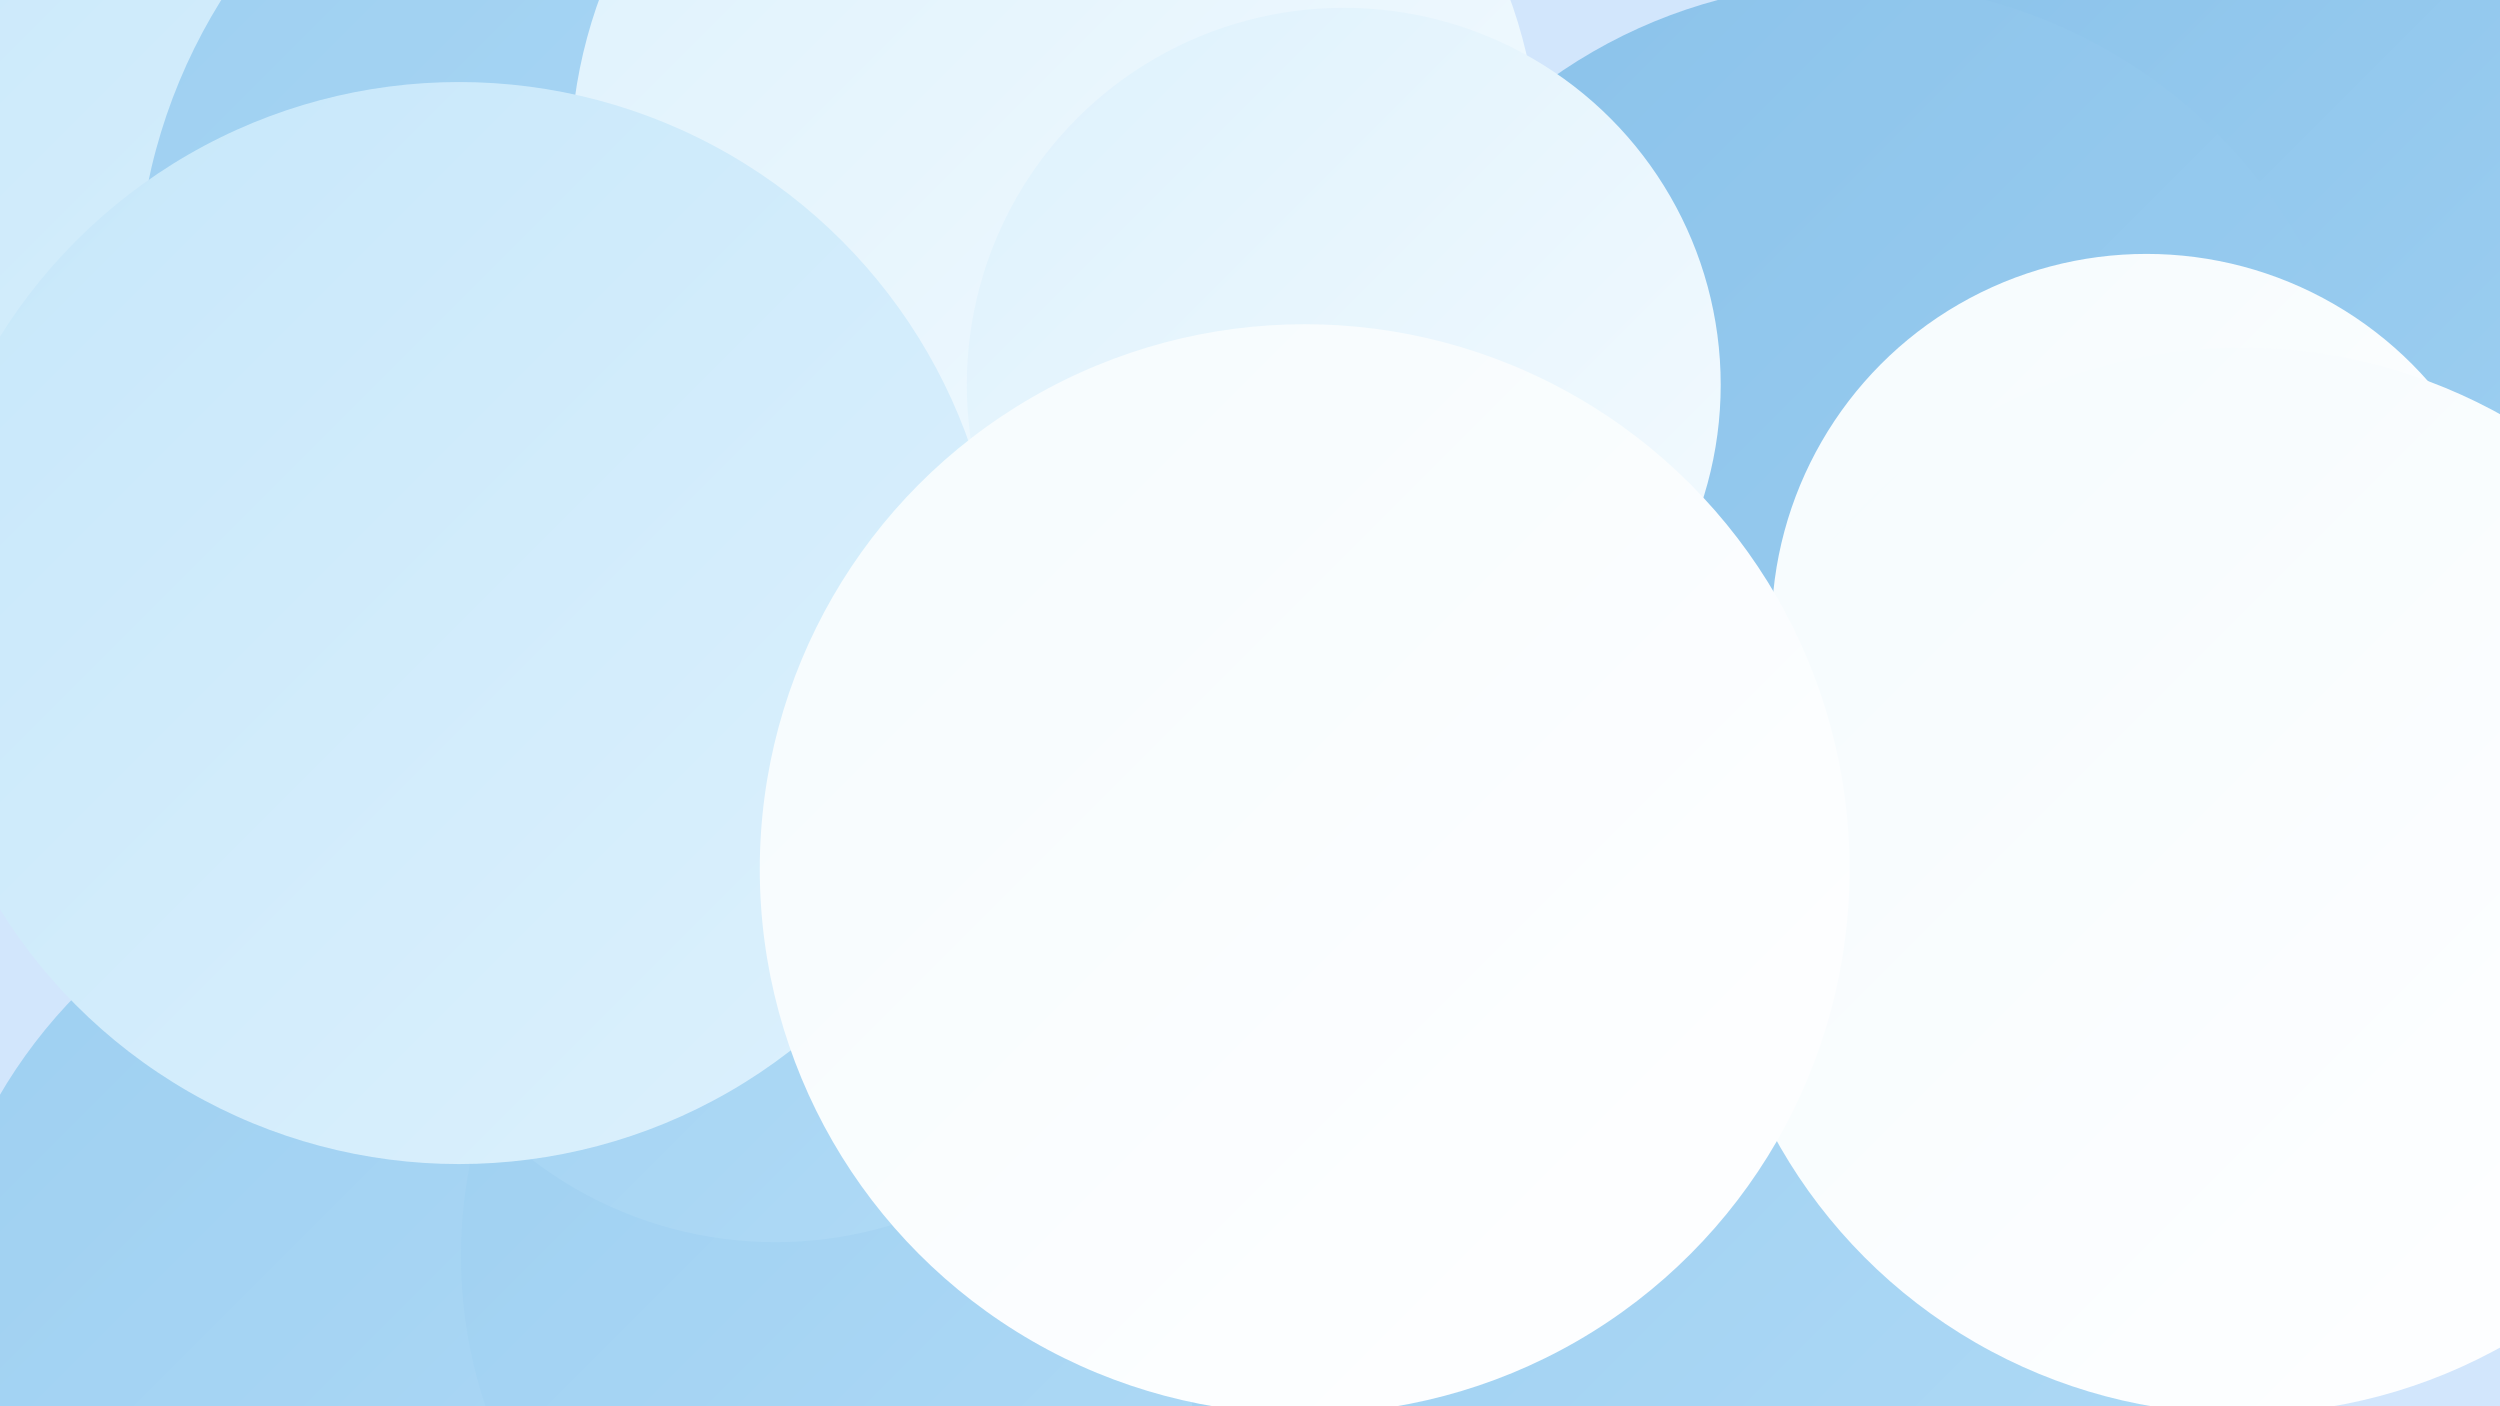
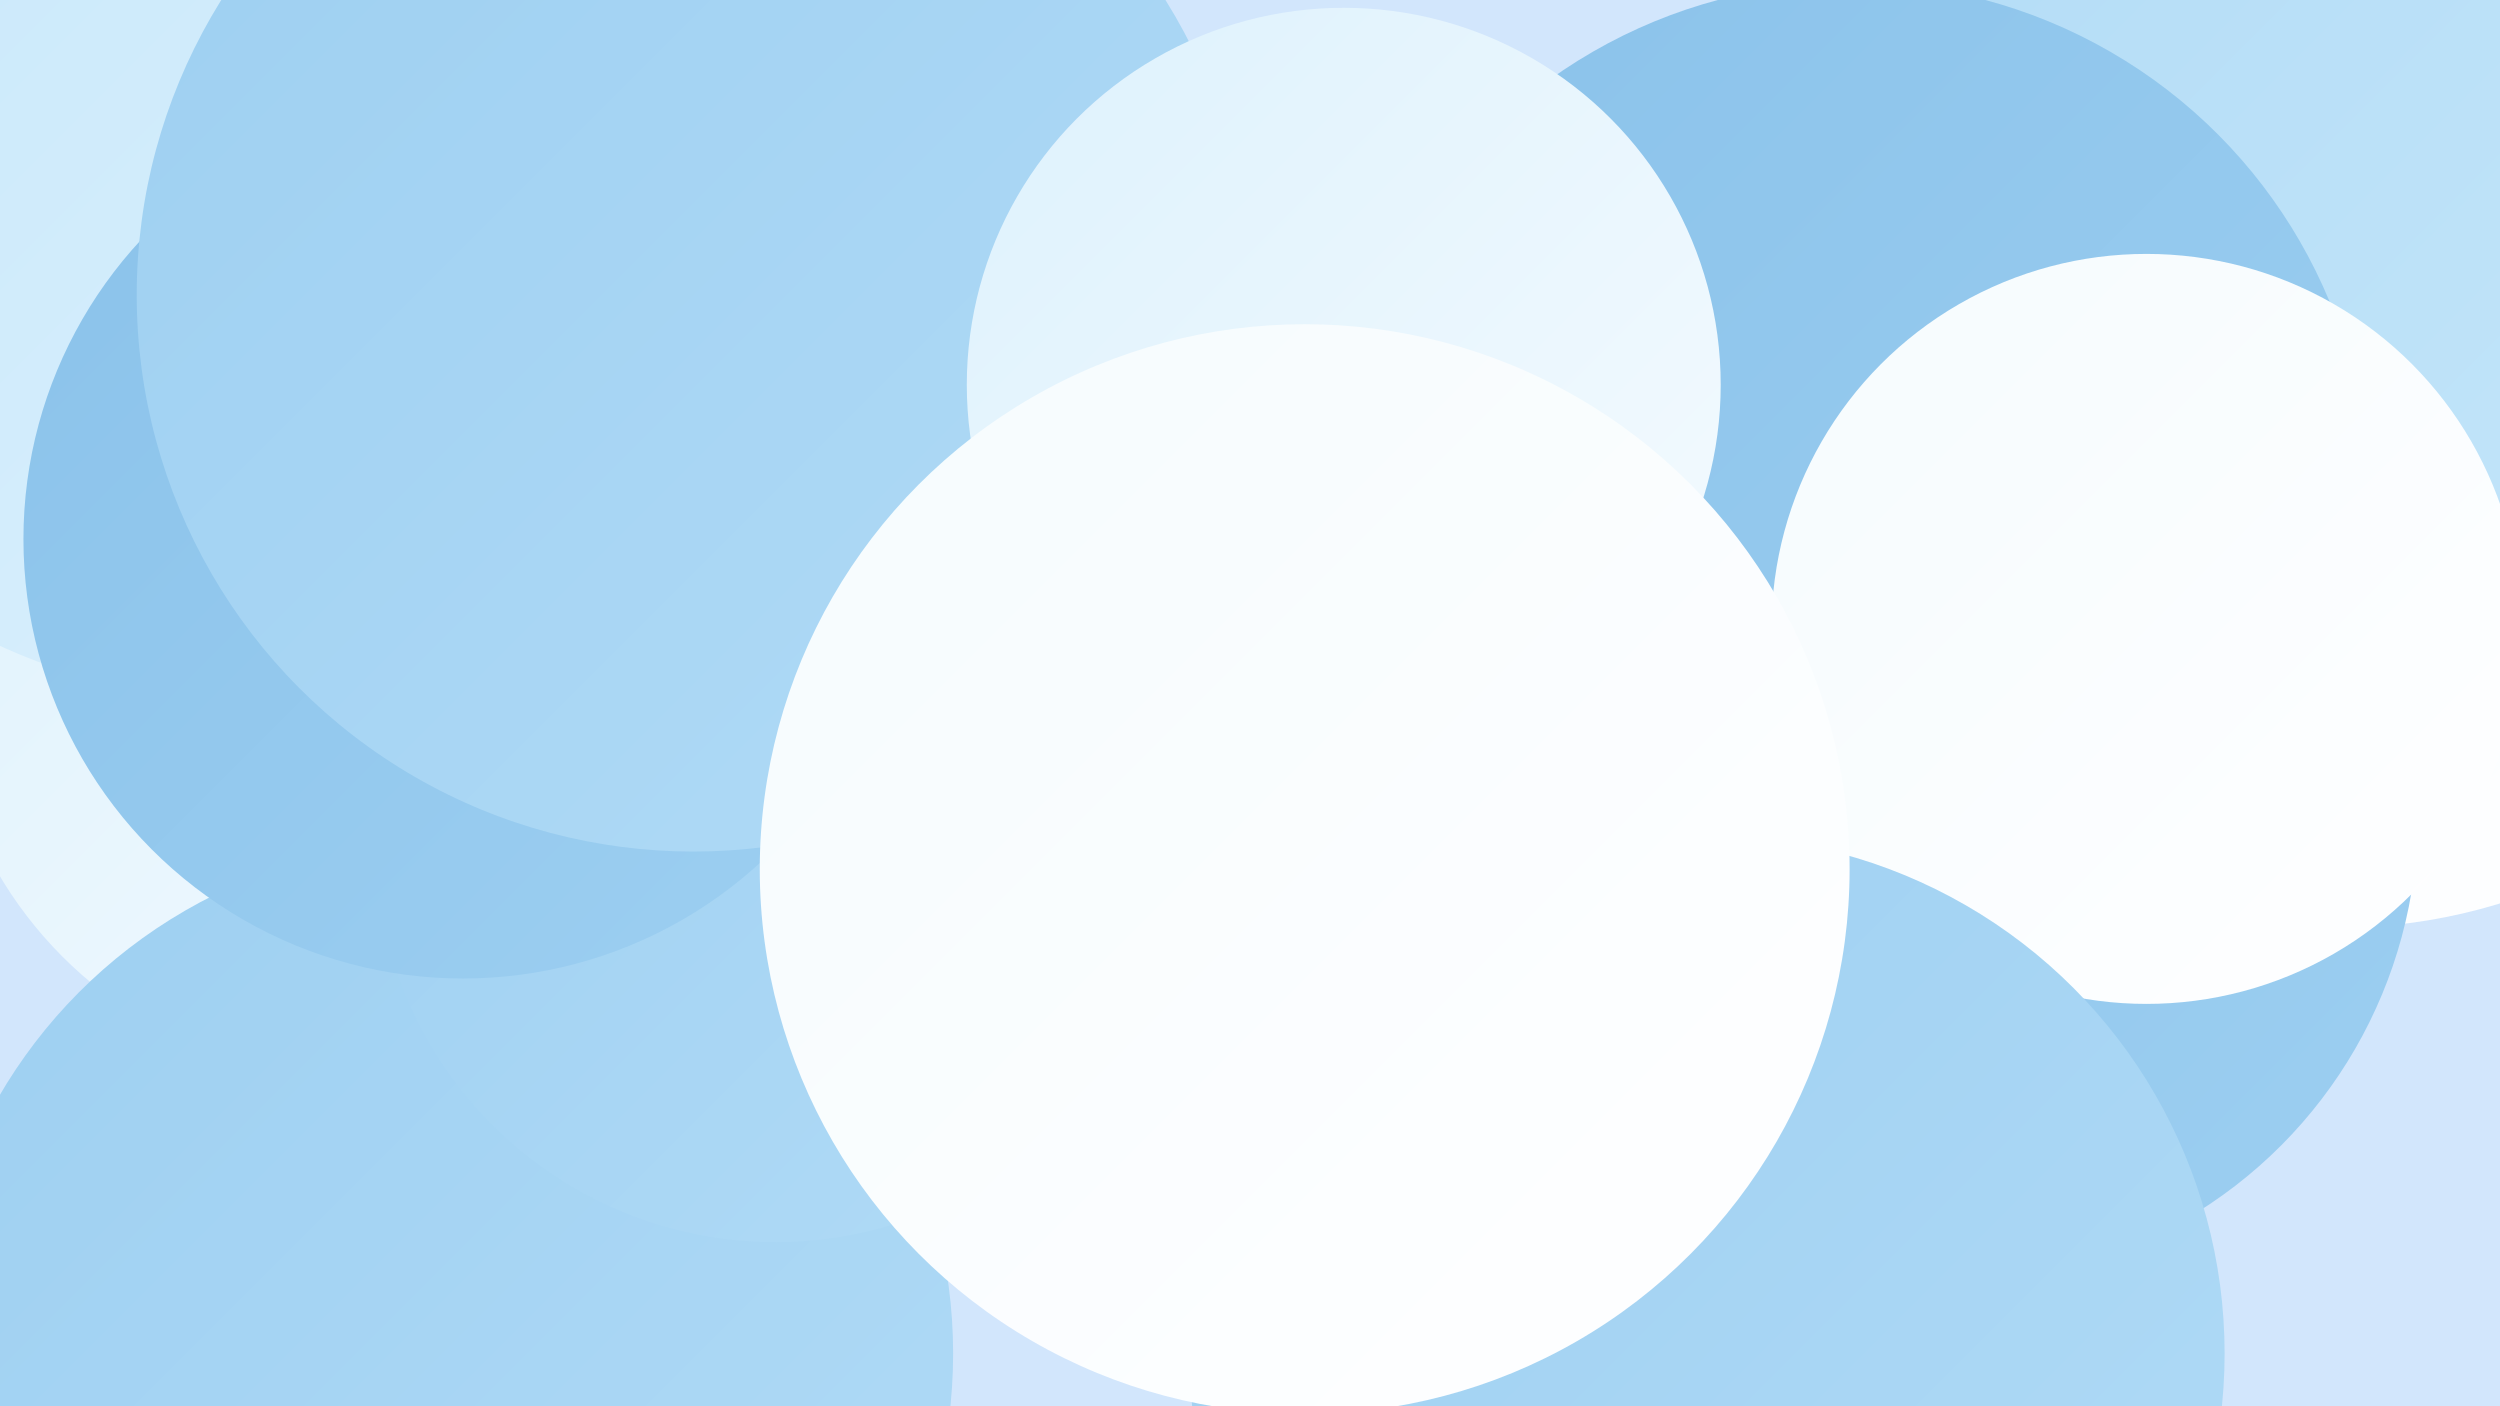
<svg xmlns="http://www.w3.org/2000/svg" width="1280" height="720">
  <defs>
    <linearGradient id="grad0" x1="0%" y1="0%" x2="100%" y2="100%">
      <stop offset="0%" style="stop-color:#8ac2ea;stop-opacity:1" />
      <stop offset="100%" style="stop-color:#9dcff1;stop-opacity:1" />
    </linearGradient>
    <linearGradient id="grad1" x1="0%" y1="0%" x2="100%" y2="100%">
      <stop offset="0%" style="stop-color:#9dcff1;stop-opacity:1" />
      <stop offset="100%" style="stop-color:#b1dbf6;stop-opacity:1" />
    </linearGradient>
    <linearGradient id="grad2" x1="0%" y1="0%" x2="100%" y2="100%">
      <stop offset="0%" style="stop-color:#b1dbf6;stop-opacity:1" />
      <stop offset="100%" style="stop-color:#c6e7fa;stop-opacity:1" />
    </linearGradient>
    <linearGradient id="grad3" x1="0%" y1="0%" x2="100%" y2="100%">
      <stop offset="0%" style="stop-color:#c6e7fa;stop-opacity:1" />
      <stop offset="100%" style="stop-color:#ddf1fd;stop-opacity:1" />
    </linearGradient>
    <linearGradient id="grad4" x1="0%" y1="0%" x2="100%" y2="100%">
      <stop offset="0%" style="stop-color:#ddf1fd;stop-opacity:1" />
      <stop offset="100%" style="stop-color:#f5fbfe;stop-opacity:1" />
    </linearGradient>
    <linearGradient id="grad5" x1="0%" y1="0%" x2="100%" y2="100%">
      <stop offset="0%" style="stop-color:#f5fbfe;stop-opacity:1" />
      <stop offset="100%" style="stop-color:#ffffff;stop-opacity:1" />
    </linearGradient>
    <linearGradient id="grad6" x1="0%" y1="0%" x2="100%" y2="100%">
      <stop offset="0%" style="stop-color:#ffffff;stop-opacity:1" />
      <stop offset="100%" style="stop-color:#8ac2ea;stop-opacity:1" />
    </linearGradient>
  </defs>
  <rect width="1280" height="720" fill="#d2e6fc" />
  <circle cx="1197" cy="192" r="283" fill="url(#grad5)" />
  <circle cx="1165" cy="87" r="192" fill="url(#grad5)" />
  <circle cx="182" cy="340" r="212" fill="url(#grad4)" />
  <circle cx="998" cy="417" r="240" fill="url(#grad0)" />
  <circle cx="226" cy="693" r="262" fill="url(#grad1)" />
-   <circle cx="478" cy="643" r="242" fill="url(#grad1)" />
  <circle cx="1268" cy="44" r="280" fill="url(#grad2)" />
  <circle cx="397" cy="431" r="205" fill="url(#grad1)" />
  <circle cx="115" cy="82" r="274" fill="url(#grad3)" />
  <circle cx="237" cy="276" r="225" fill="url(#grad0)" />
  <circle cx="355" cy="151" r="285" fill="url(#grad1)" />
-   <circle cx="540" cy="84" r="248" fill="url(#grad4)" />
-   <circle cx="1144" cy="106" r="182" fill="url(#grad0)" />
  <circle cx="948" cy="256" r="265" fill="url(#grad0)" />
  <circle cx="688" cy="197" r="193" fill="url(#grad4)" />
  <circle cx="1099" cy="322" r="192" fill="url(#grad5)" />
  <circle cx="874" cy="693" r="265" fill="url(#grad1)" />
-   <circle cx="1148" cy="451" r="273" fill="url(#grad5)" />
-   <circle cx="235" cy="319" r="277" fill="url(#grad3)" />
  <circle cx="668" cy="445" r="279" fill="url(#grad5)" />
</svg>